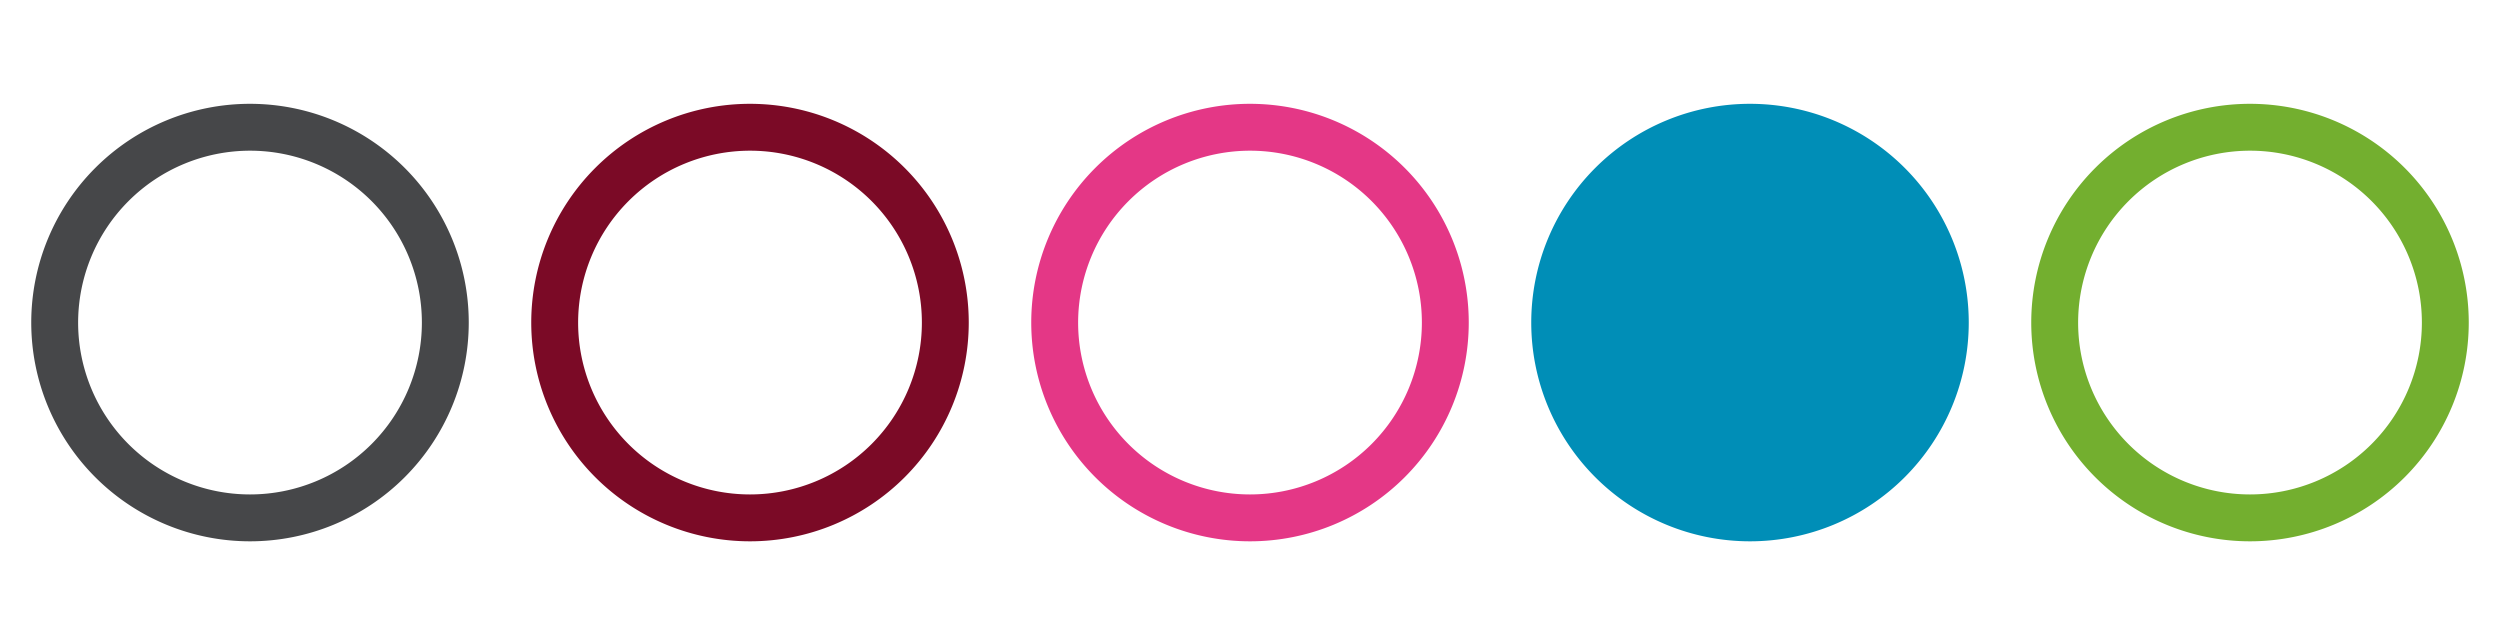
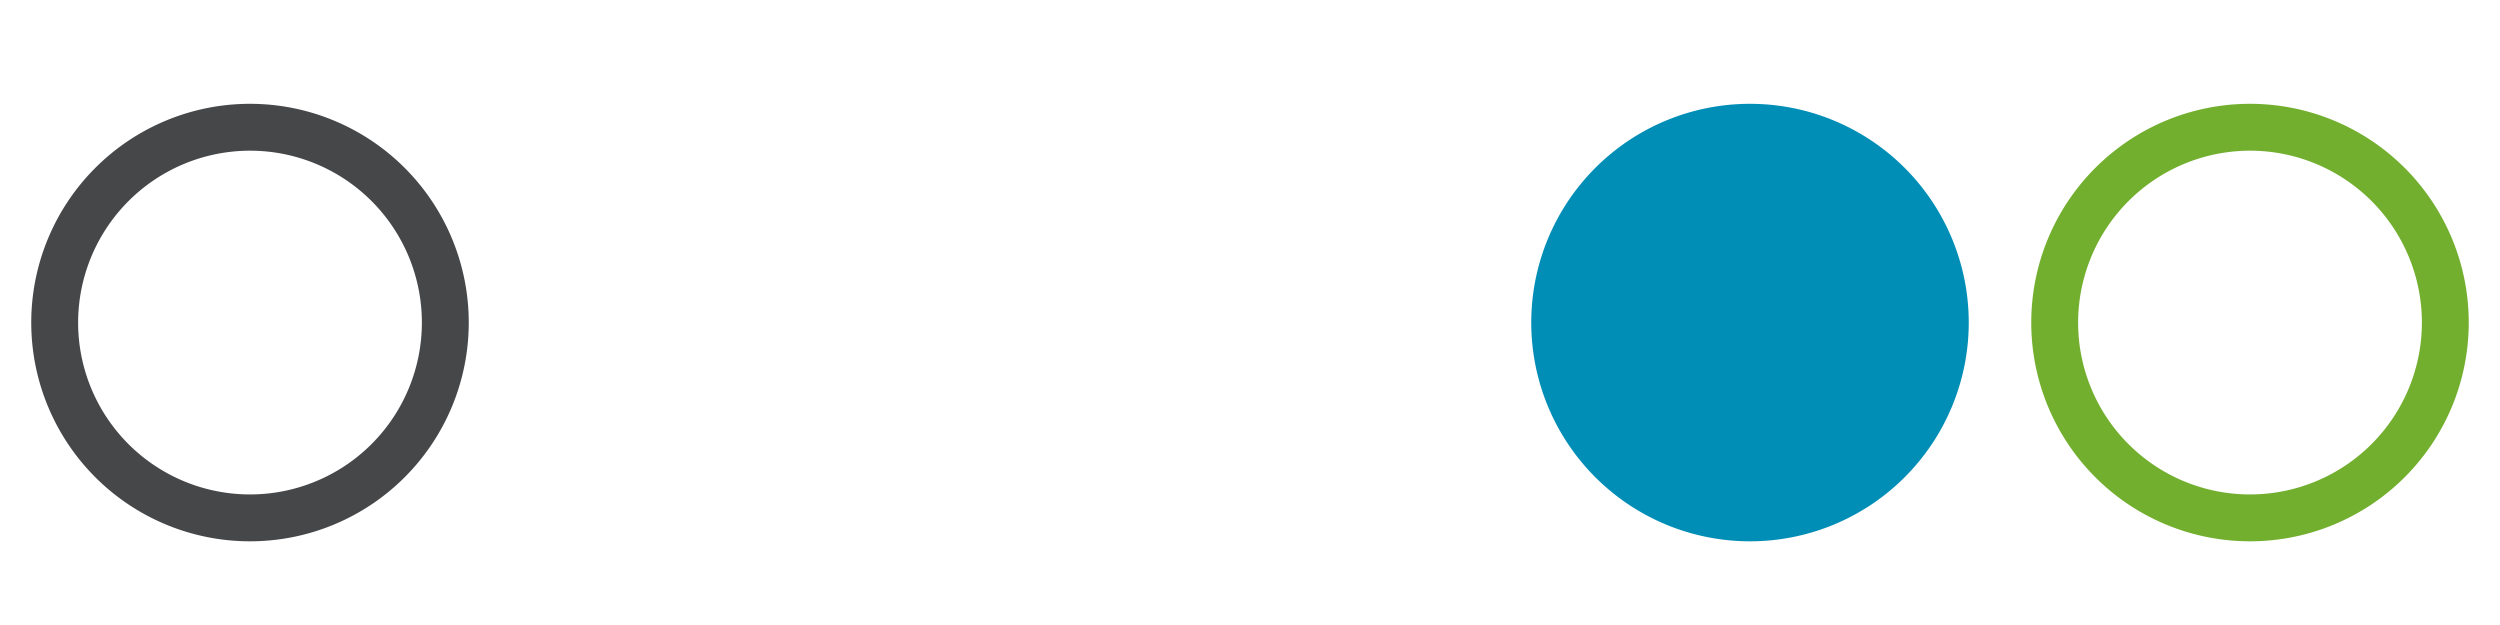
<svg xmlns="http://www.w3.org/2000/svg" id="Group_3565" data-name="Group 3565" width="80" height="20" viewBox="0 0 80 20">
  <defs>
    <clipPath id="clip-path">
      <rect id="Rectangle_983" data-name="Rectangle 983" width="80" height="20" fill="none" />
    </clipPath>
  </defs>
  <rect id="Rectangle_982" data-name="Rectangle 982" width="80" height="20" fill="#fff" />
  <g id="Group_3564" data-name="Group 3564">
    <g id="Group_3563" data-name="Group 3563" clip-path="url(#clip-path)">
      <path id="Path_3152" data-name="Path 3152" d="M8,16.571a6.25,6.25,0,1,1,6.25-6.25A6.257,6.257,0,0,1,8,16.571" fill="#fff" />
      <path id="Path_3153" data-name="Path 3153" d="M8,4.822a5.5,5.5,0,1,1-5.5,5.5A5.506,5.506,0,0,1,8,4.822m0-1.5a7,7,0,1,0,7,7,7,7,0,0,0-7-7" fill="#464749" />
-       <path id="Path_3154" data-name="Path 3154" d="M24,16.571a6.25,6.25,0,1,1,6.25-6.25A6.257,6.257,0,0,1,24,16.571" fill="#fff" />
-       <path id="Path_3155" data-name="Path 3155" d="M24,4.822a5.5,5.5,0,1,1-5.5,5.5,5.506,5.506,0,0,1,5.5-5.5m0-1.5a7,7,0,1,0,7,7,7,7,0,0,0-7-7" fill="#7b0a26" />
      <path id="Path_3156" data-name="Path 3156" d="M56,16.571a6.25,6.25,0,1,1,6.25-6.25A6.257,6.257,0,0,1,56,16.571" fill="#008eb7" />
      <path id="Path_3157" data-name="Path 3157" d="M56,4.822a5.5,5.5,0,1,1-5.5,5.5,5.506,5.506,0,0,1,5.5-5.5m0-1.5a7,7,0,1,0,7,7,7,7,0,0,0-7-7" fill="#008eb7" />
      <path id="Path_3158" data-name="Path 3158" d="M72,16.571a6.25,6.25,0,1,1,6.25-6.25A6.257,6.257,0,0,1,72,16.571" fill="#fff" />
      <path id="Path_3159" data-name="Path 3159" d="M72,4.822a5.5,5.5,0,1,1-5.5,5.5,5.506,5.506,0,0,1,5.5-5.5m0-1.5a7,7,0,1,0,7,7,7,7,0,0,0-7-7" fill="#73af2f" />
-       <path id="Path_3160" data-name="Path 3160" d="M40,16.571a6.25,6.25,0,1,1,6.25-6.25A6.257,6.257,0,0,1,40,16.571" fill="#fff" />
-       <path id="Path_3161" data-name="Path 3161" d="M40,4.822a5.5,5.5,0,1,1-5.5,5.5,5.506,5.506,0,0,1,5.5-5.5m0-1.5a7,7,0,1,0,7,7,7,7,0,0,0-7-7" fill="#e43786" />
+       <path id="Path_3160" data-name="Path 3160" d="M40,16.571A6.257,6.257,0,0,1,40,16.571" fill="#fff" />
    </g>
  </g>
</svg>